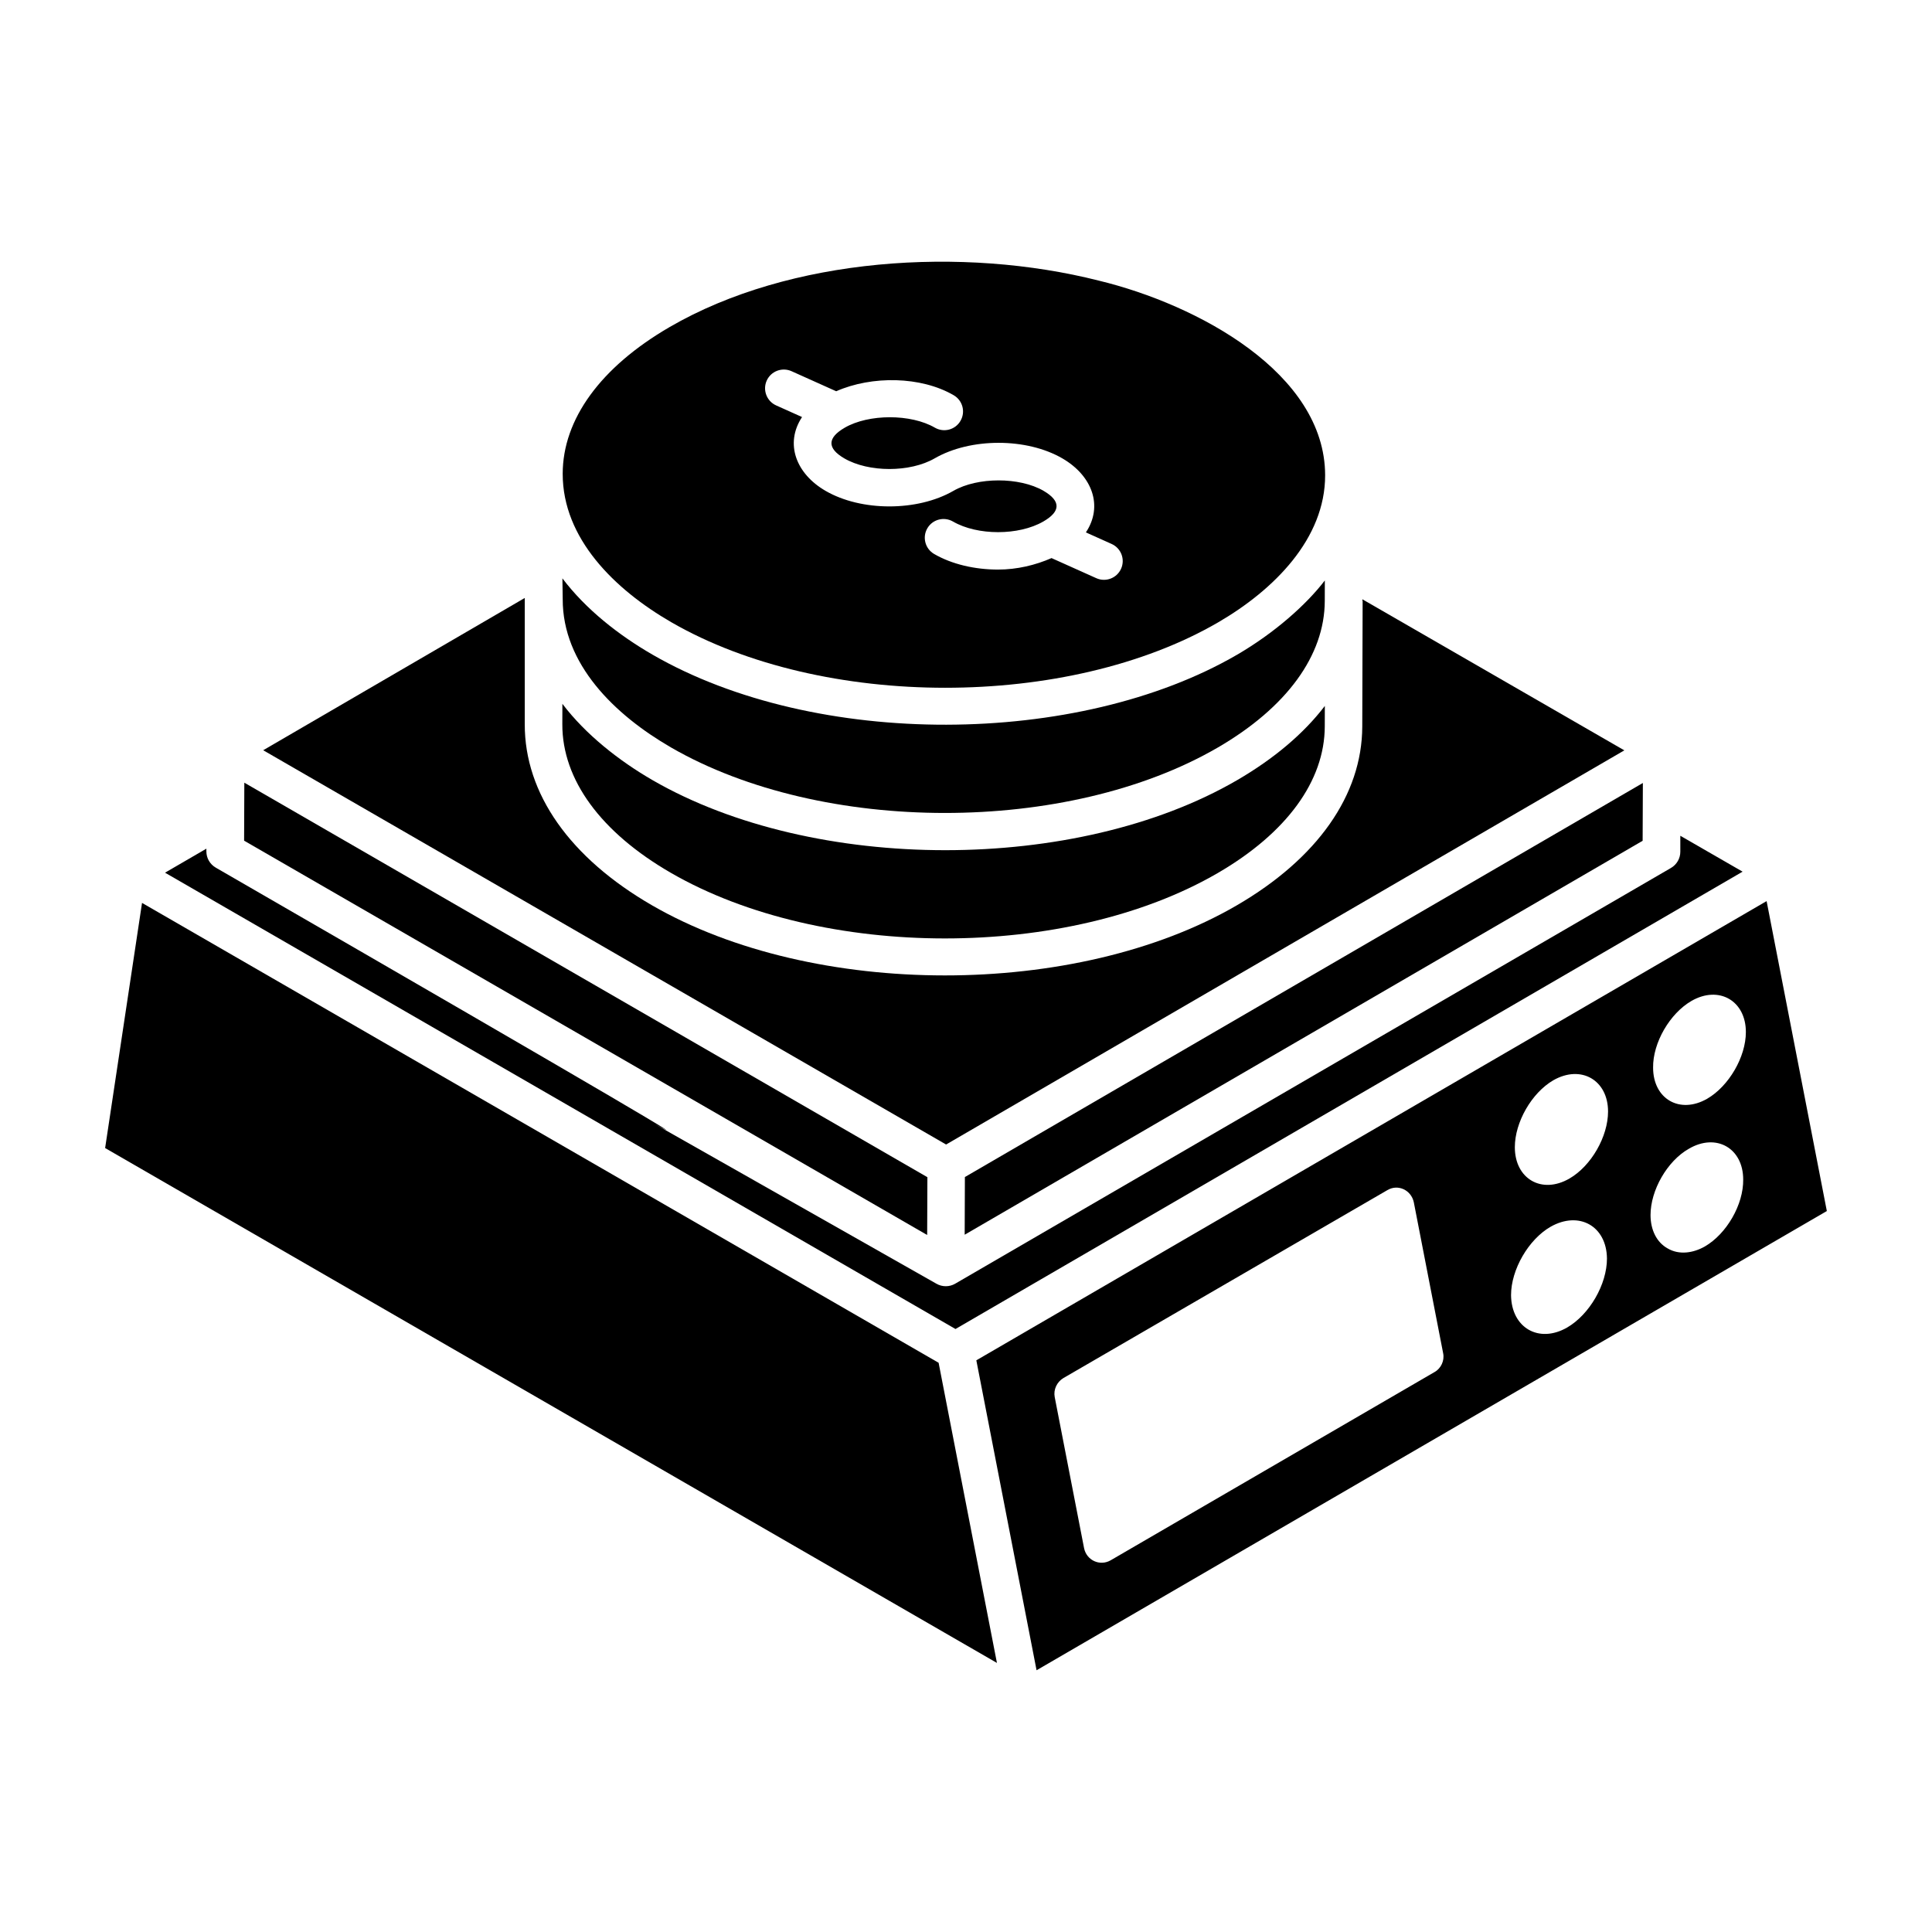
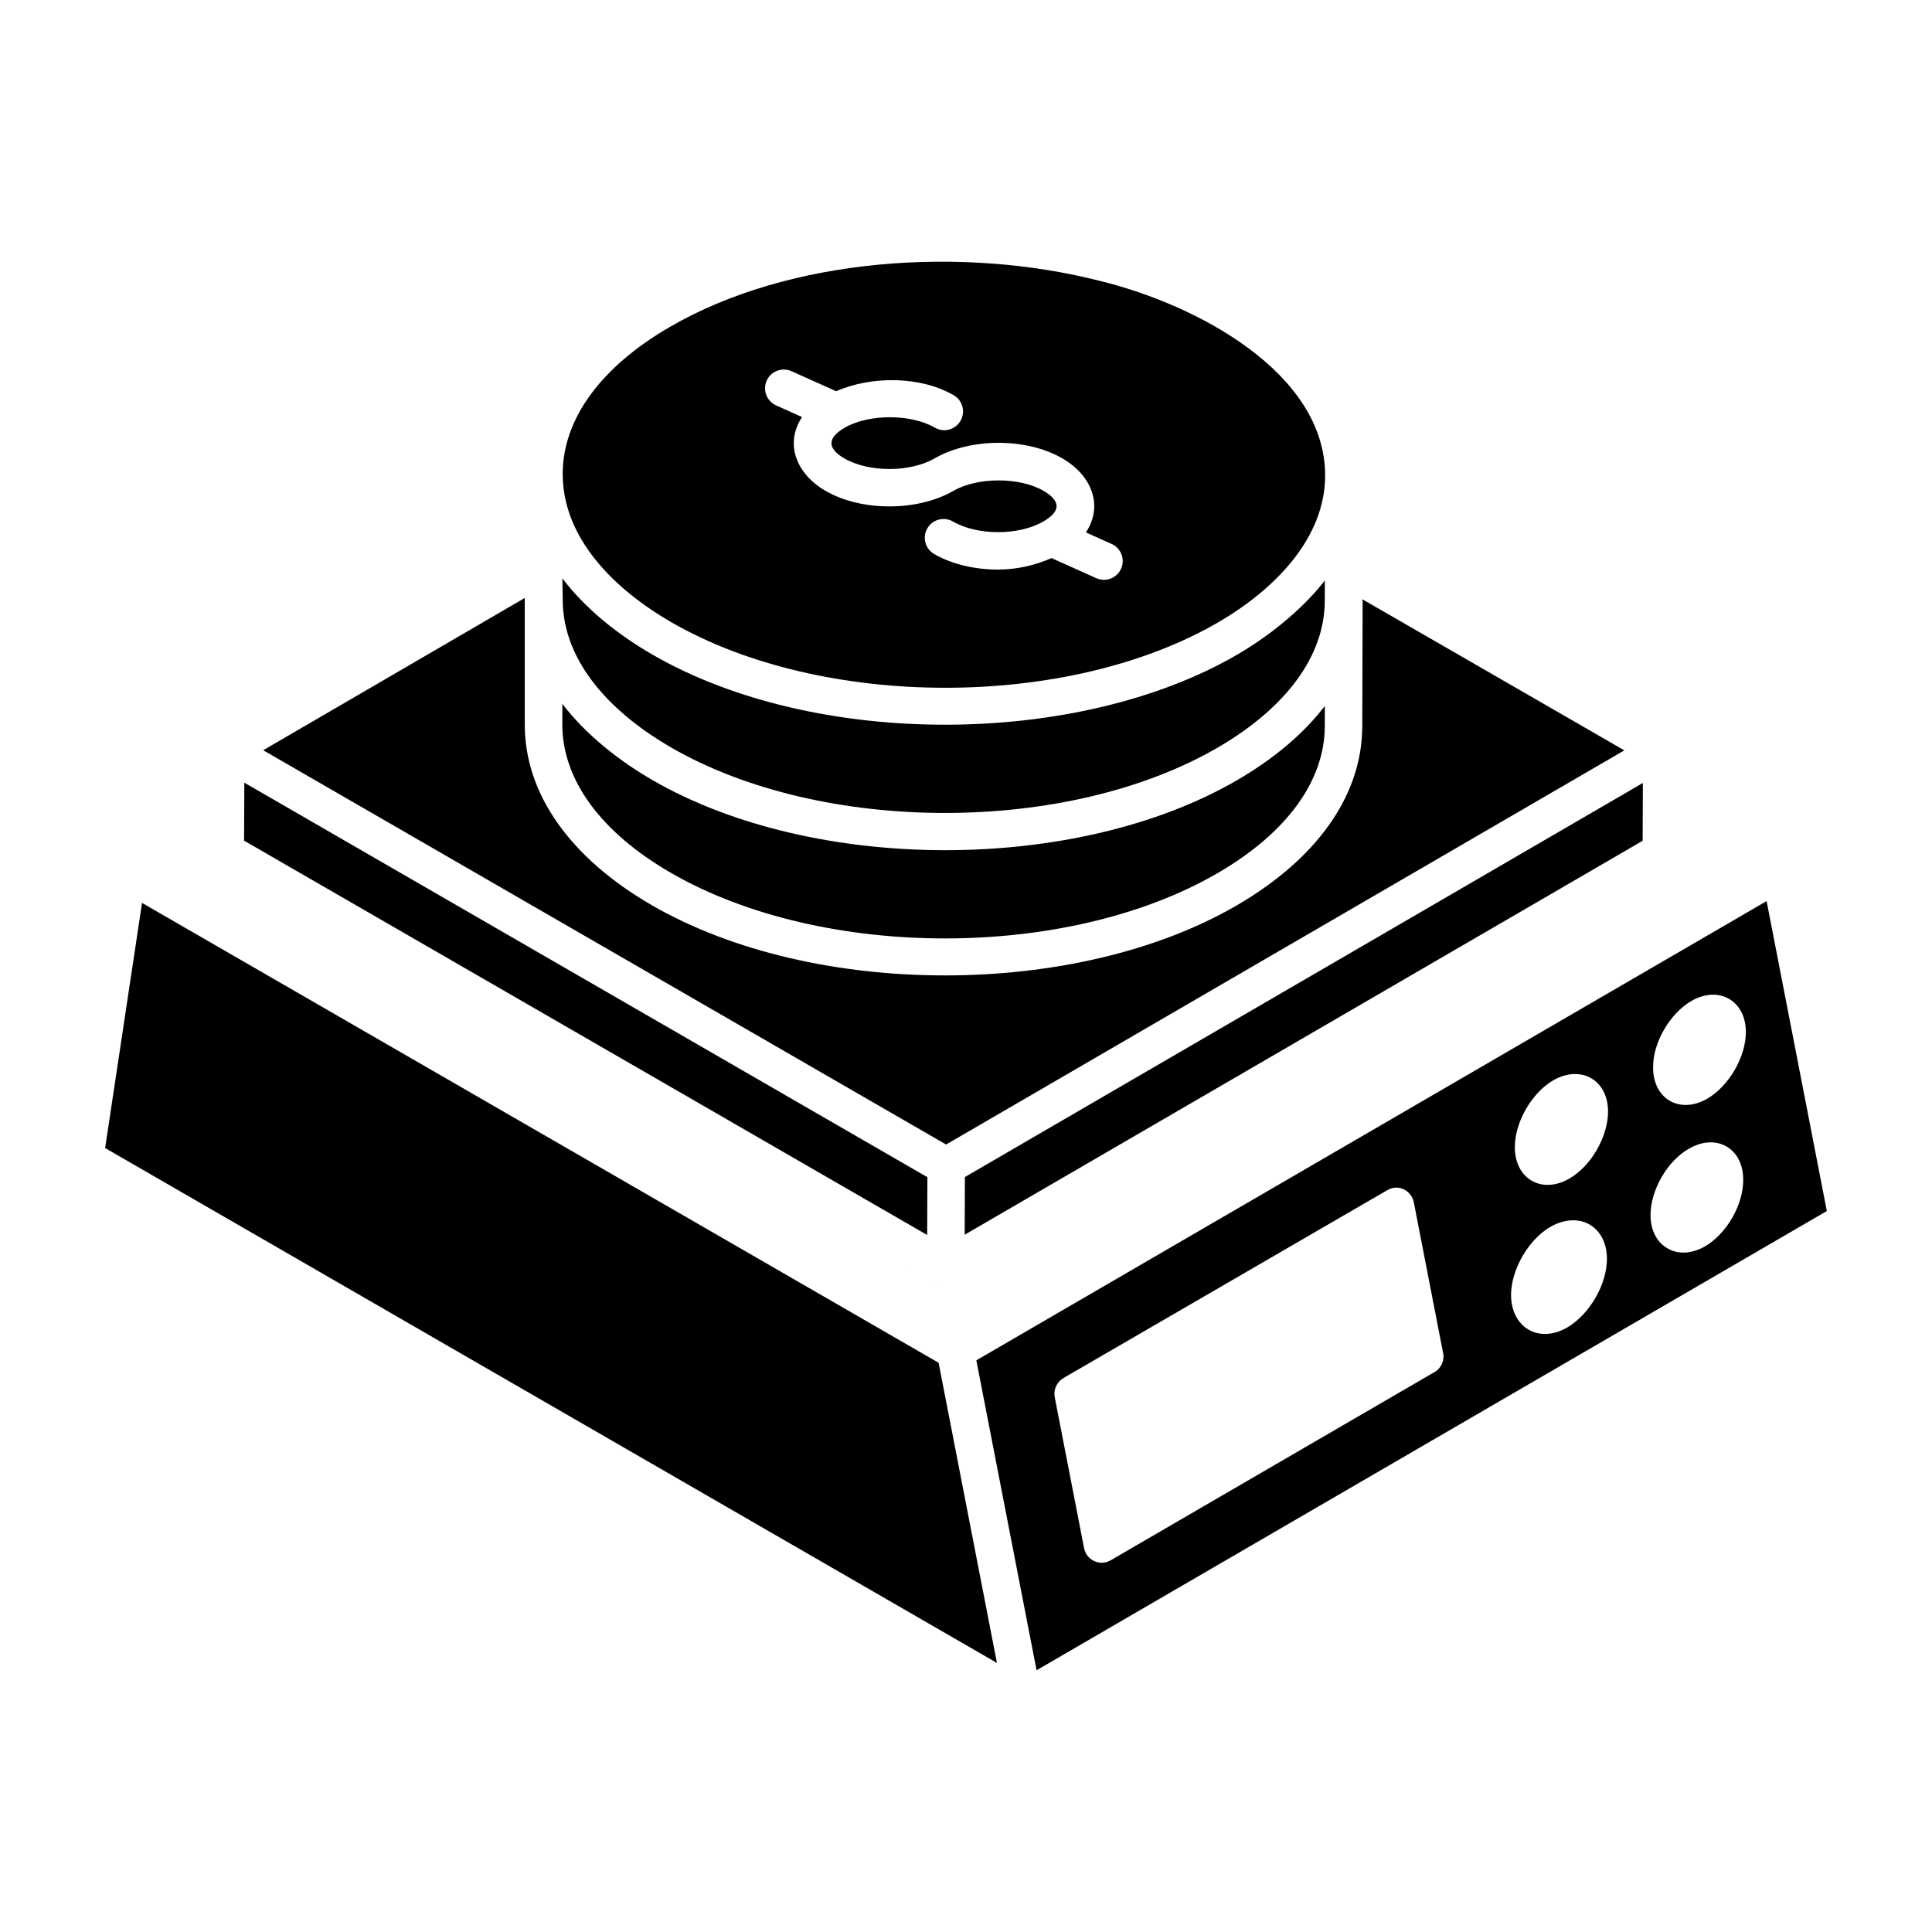
<svg xmlns="http://www.w3.org/2000/svg" fill="#000000" width="800px" height="800px" version="1.1" viewBox="144 144 512 512">
  <g>
    <path d="m392.1 484.16c0.023 0.012 0.043 0.023 0.062 0.035-0.953-0.547-0.934-0.539-0.062-0.035z" />
    <path d="m394.76 447.29s0.008-0.004 0.031-0.02c0.074-0.043 0.055-0.031 0.016-0.008 0.789-0.457 14.555-8.457 179.66-104.41l-69.414-40.031c0 0.039-0.023 0.07-0.027 0.113 0.012 0.148 0.086 0.277 0.086 0.434l-0.098 33.184c-0.047 18.121-11.875 34.961-33.297 47.402-42.574 24.746-112.06 24.707-154.88-0.008-21.828-12.602-33.82-29.66-33.77-48.027 0-1.441-0.004-32.023 0-33.25v-0.199l-69.316 40.352 180.98 104.49c0.008-0.02 0.008-0.02 0.02-0.023z" />
-     <path d="m605.81 375-16.508-9.512v4.227c0 1.773-0.941 3.406-2.477 4.301 0.07-0.043 0.07-0.039 0 0-0.566 0.328-188.24 109.34-189.68 110.17-0.004 0.004-0.008 0-0.012 0.004-0.004 0.004-0.008 0.008-0.012 0.012-1.527 0.879-3.422 0.883-4.961-0.004-0.043-0.023-0.023-0.016-0.062-0.035-32.191-18.262-56.465-32.02-74.629-42.305 11.324 6.16-4.539-3.406-116.27-67.914l-0.023-0.016c-1.539-0.887-2.484-2.527-2.484-4.305v-0.715l-10.957 6.363 209.48 120.93c12.102-7.031 207.62-120.64 208.59-121.2z" />
    <path d="m397.22 496.2c-0.777 0.449-0.84 0.484 0 0z" />
    <path d="m321.91 308.9c40.09 23.145 105.1 23.156 144.92 0.027 14.809-8.609 28.363-22.176 28.344-38.977-0.043-27.043-33.699-45.215-59.965-51.578-36.023-9.125-81.801-6.258-113.78 12.316-18.254 10.609-28.305 24.418-28.309 38.887-0.012 17.109 13.707 30.613 28.789 39.324zm25.277-64.035c1.125-2.5 4.062-3.617 6.574-2.496l11.84 5.316c9.469-4.172 22.48-3.981 31.137 1.055 2.375 1.379 3.184 4.418 1.801 6.793-1.379 2.383-4.426 3.176-6.793 1.801-6.34-3.676-17.5-3.684-23.879 0.008-4.637 2.684-4.723 5.449-0.113 8.137 6.461 3.754 17.43 3.754 23.941-0.008 9.523-5.496 24.387-5.484 33.844 0.008 7.91 4.594 10.883 12.609 6.234 19.613l6.824 3.066c2.504 1.121 3.625 4.062 2.5 6.566-1.105 2.473-4.035 3.637-6.566 2.5l-11.863-5.324c-4.281 1.871-9.141 3.043-14.172 3.043-6.102 0-12.199-1.379-16.945-4.137-2.367-1.379-3.18-4.422-1.797-6.797 1.379-2.379 4.426-3.168 6.797-1.797 6.465 3.754 17.438 3.754 23.941-0.008 4.621-2.664 4.711-5.418 0.055-8.133-6.348-3.684-17.5-3.676-23.879 0.008-9.535 5.496-24.43 5.504-33.906-0.008-7.781-4.516-10.863-12.48-6.211-19.551l-6.863-3.082c-2.504-1.125-3.625-4.07-2.5-6.574z" />
    <path d="m321.82 375.33c40.102 23.145 105.11 23.156 144.91 0.027 18.242-10.602 28.309-24.395 28.348-38.84l0.016-5.434c-5.578 7.293-13.406 13.949-23.27 19.68-42.551 24.734-112.04 24.723-154.88-0.008-8.785-5.078-17.707-12.047-23.906-20.234l-0.016 5.418c-0.043 14.656 10.184 28.645 28.797 39.391z" />
    <path d="m321.82 342.08c40.09 23.145 105.1 23.148 144.91 0.023 18.242-10.602 28.309-24.395 28.348-38.836l0.016-5.438c-4.859 6.352-13.238 13.852-23.266 19.684-42.16 24.5-111.64 24.953-154.88-0.008-8.984-5.188-17.672-11.996-23.906-20.234 0.016 0.996 0.086 4.484 0.082 5.484-0.055 17.215 13.727 30.676 28.699 39.324z" />
    <path d="m389.77 455.97-181.02-104.55-0.059 15.367 181.02 104.5c-0.004 1 0.055-14.316 0.059-15.316z" />
    <path d="m577.02 368.15c0.789-0.457 1.496-0.867 2.297-1.336l0.059-15.316c-225.65 131.16-150.46 87.449-179.67 104.43 0.004-1-0.051 14.281-0.055 15.285 120.02-69.742 59.281-34.445 177.07-102.89-0.012 0.008-0.031 0.016-0.043 0.023 0.082-0.043 0.242-0.137 0.344-0.195z" />
    <path d="m181.64 383.28-9.781 64.965c57.711 33.32 181.3 104.67 236.34 136.45l-15.457-79.543z" />
    <path d="m612.17 382.8c-220.27 128-201.99 117.38-209.43 121.7-1.031-5.305 15.707 80.836 15.961 82.137l209.43-121.7zm-87.988 124.8-85.871 49.91c-2.848 1.613-6.356 0-7.019-3.227l-7.781-40.039c-0.379-1.992 0.57-3.984 2.277-5.027l85.867-49.812c2.848-1.707 6.356 0 7.023 3.227l7.781 40.039c0.379 1.895-0.57 3.981-2.277 4.93zm35.117-11.789c-7.473 4.293-14.77 0.086-14.855-8.586 0-6.785 4.637-14.77 10.477-18.121 7.559-4.293 14.855-0.172 14.941 8.418 0 6.867-4.637 14.855-10.562 18.289zm0.637-39.496c-7.371 4.269-14.488 0.082-14.488-8.289 0-6.617 4.438-14.402 10.215-17.754 7.371-4.188 14.488 0 14.488 8.289 0 6.617-4.438 14.406-10.215 17.754zm35.875 18.008c-3.082 1.75-6.828 2.332-9.906 0.5-2.832-1.582-4.496-4.828-4.496-8.824 0-6.578 4.414-14.32 10.156-17.566 7.242-4.246 14.402-0.168 14.402 8.16 0.086 6.656-4.41 14.398-10.156 17.73zm0.613-39.148c-7.25 4.168-14.336 0.082-14.336-8.25-0.082-6.586 4.418-14.336 10.168-17.668 7.25-4.168 14.418-0.082 14.418 8.25 0.004 6.582-4.5 14.332-10.25 17.668z" />
    <path d="m577.37 367.95c-0.008 0.004-0.016 0.012-0.027 0.016 0.227-0.133 0.402-0.234 0.652-0.379-0.254 0.148-0.438 0.254-0.625 0.363z" />
    <path d="m576.72 368.33c0.047-0.027 0.094-0.055 0.16-0.094 0.184-0.105 0.305-0.176 0.461-0.266-0.109 0.062-0.223 0.129-0.32 0.188-0.105 0.055-0.199 0.113-0.301 0.172z" />
    <path d="m383.96 479.46c0.156 0.09 0.316 0.184 0.469 0.27-0.559-0.32-0.859-0.496-0.469-0.27z" />
    <path d="m384.72 479.9c-0.086-0.051-0.148-0.086-0.223-0.129-0.023-0.012-0.047-0.027-0.07-0.039 0.117 0.062 0.156 0.086 0.293 0.168z" />
  </g>
</svg>